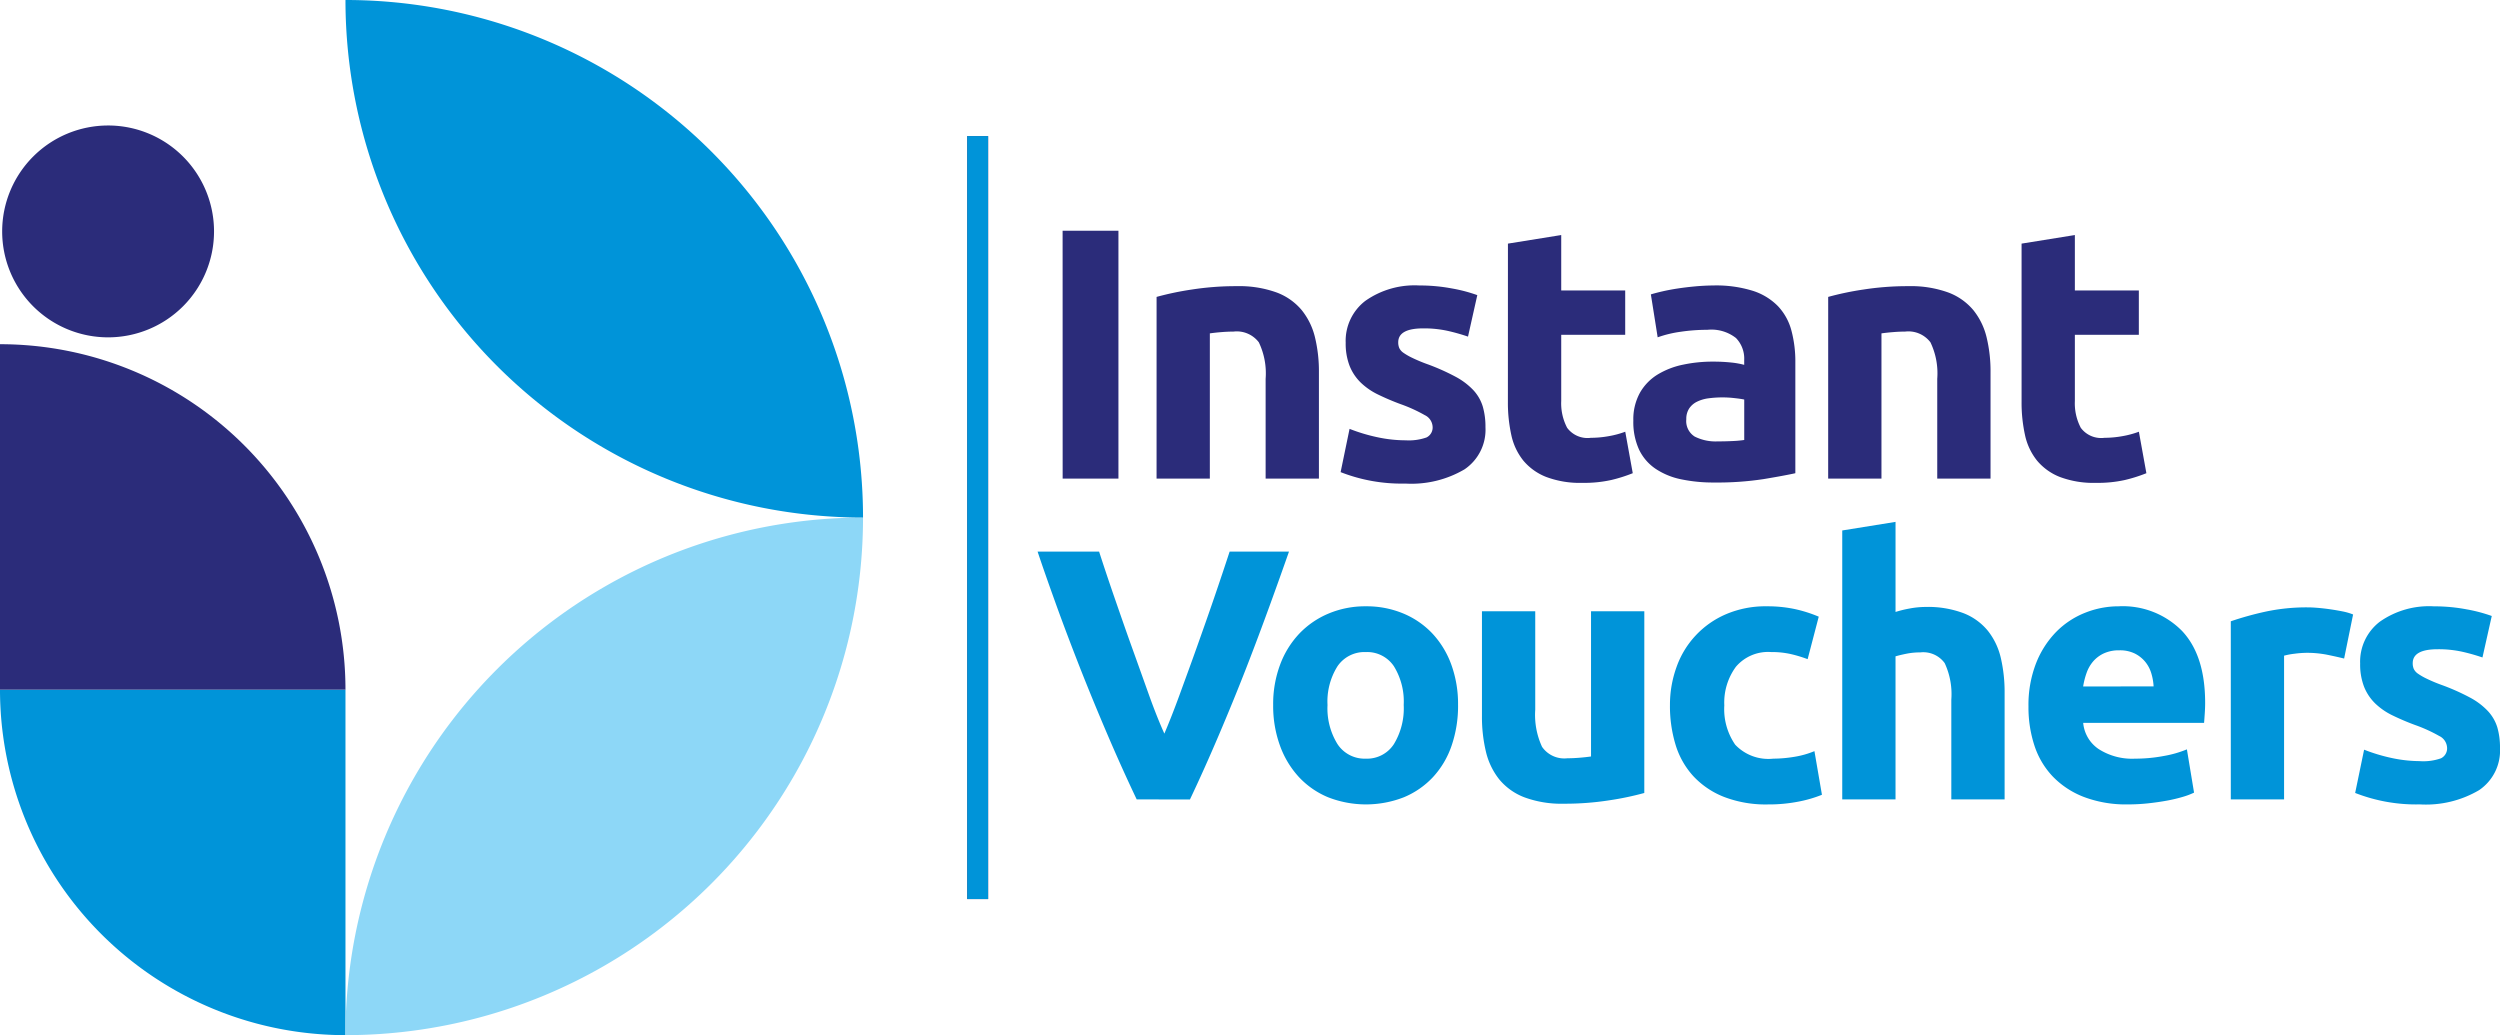
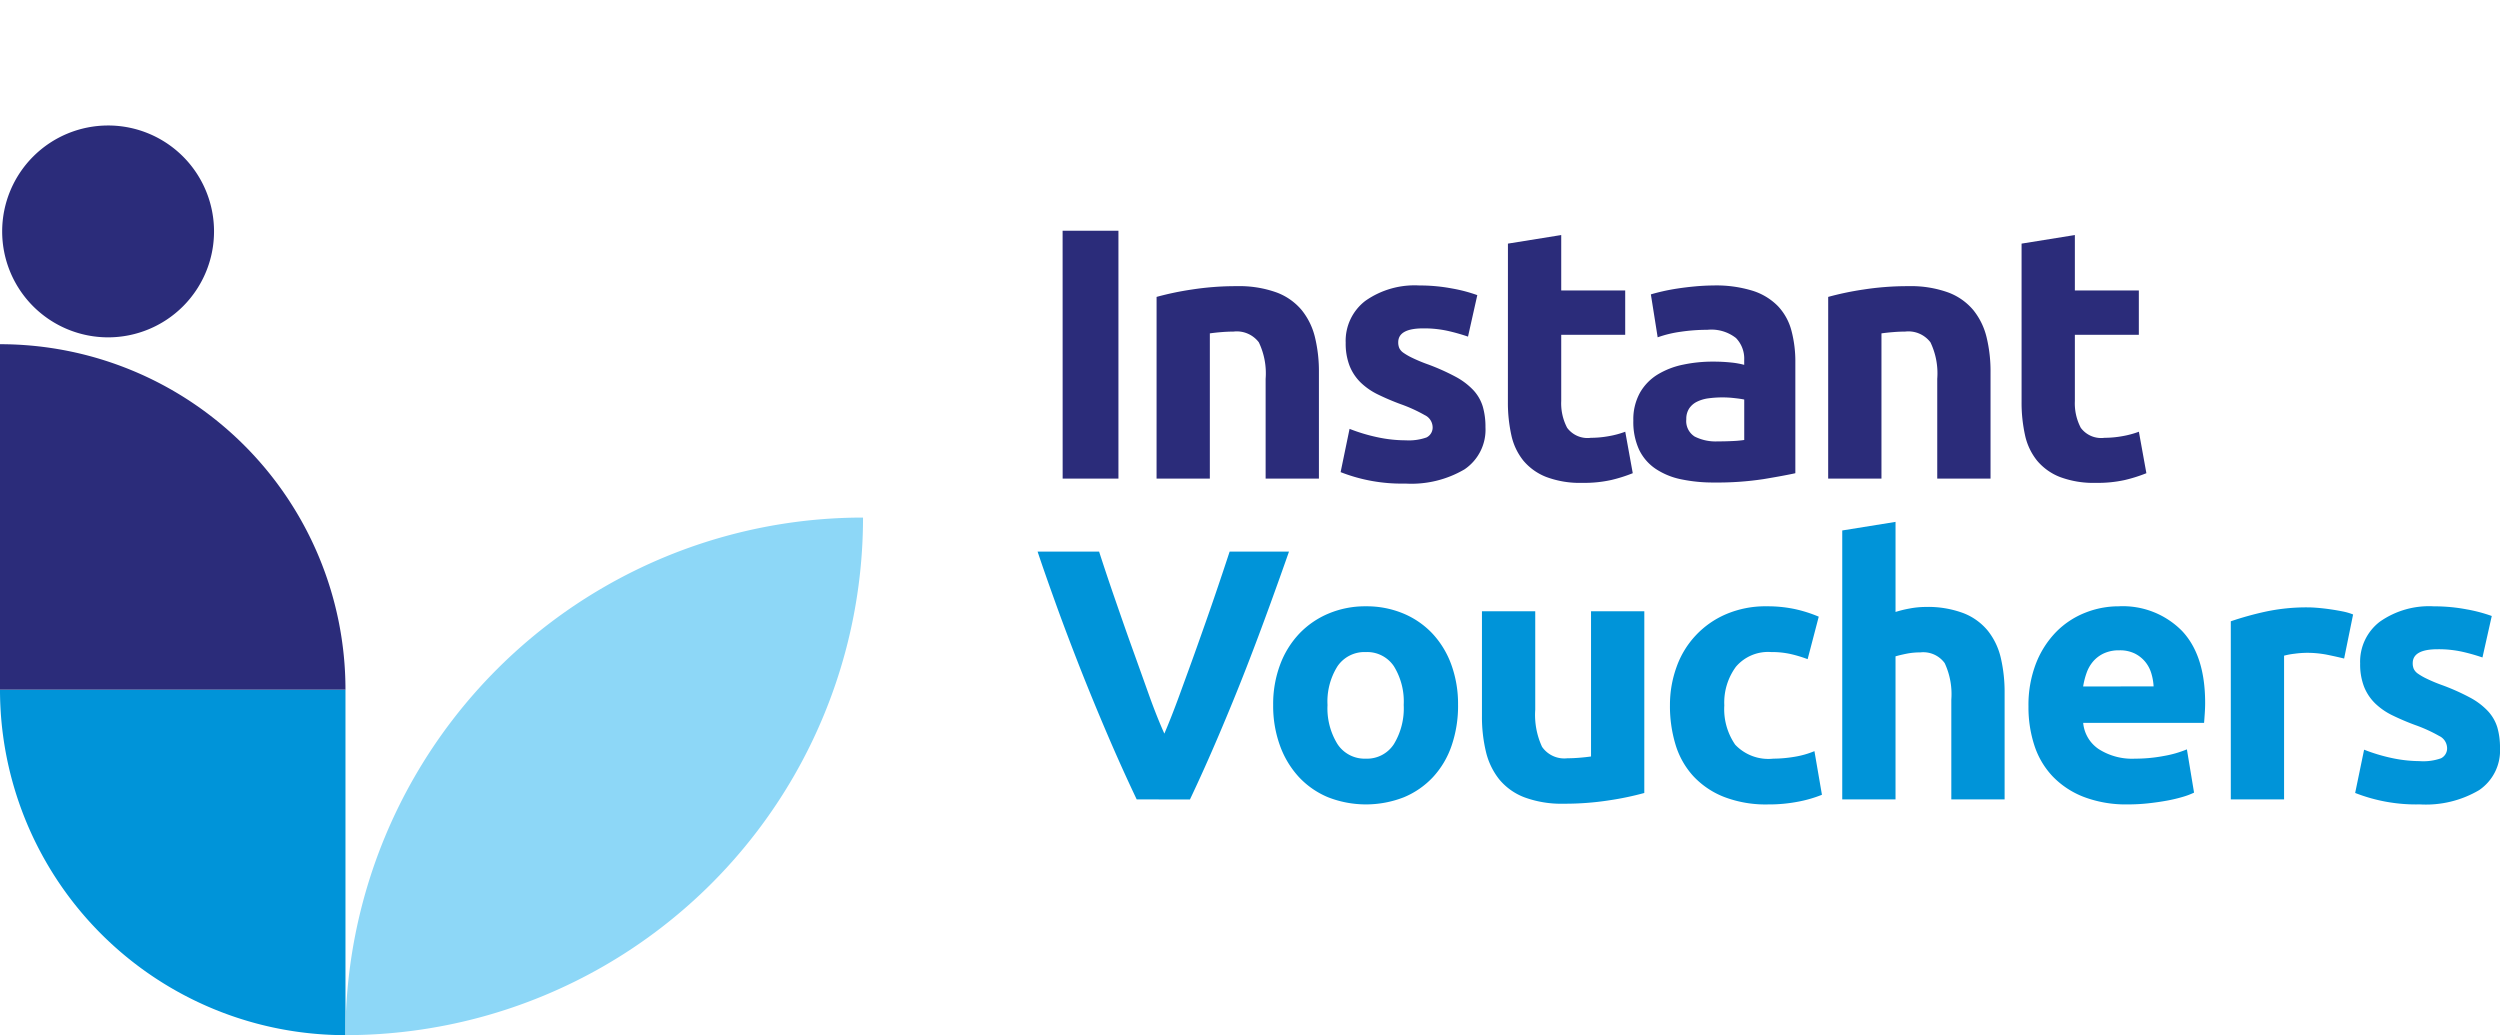
<svg xmlns="http://www.w3.org/2000/svg" width="238.368" height="98.698" viewBox="0 0 238.368 98.698">
  <g id="Logo" transform="translate(0 0)">
    <g id="Homepage" transform="translate(-255.56 -3388.651)">
      <g id="Footer-Nav" transform="translate(0 3206)">
        <g id="Logo-2" data-name="Logo" transform="translate(255 182)">
          <g id="Group-6">
            <path id="Fill-1" d="M33.5,66.409v32.94A32.939,32.939,0,0,1,.56,66.409Z" fill="#0094d9" fill-rule="evenodd" />
            <path id="Fill-2" d="M33.5,66.409H.56V33.47A32.94,32.94,0,0,1,33.5,66.409" fill="#2b2c7a" fill-rule="evenodd" />
            <path id="Fill-3" d="M82.847,50A49.348,49.348,0,0,1,33.5,99.349,49.348,49.348,0,0,1,82.847,50Z" fill="#8dd7f7" fill-rule="evenodd" />
-             <path id="Fill-4" d="M82.847,50A49.349,49.349,0,0,1,33.5.651,49.348,49.348,0,0,1,82.847,50" fill="#0094d9" fill-rule="evenodd" />
            <path id="Fill-5" d="M10.875,12.616A10.1,10.1,0,1,1,.767,22.717a10.1,10.1,0,0,1,10.108-10.1" fill="#2b2c7a" fill-rule="evenodd" />
          </g>
          <path id="Fill-7" d="M101.877,22.652H107.2V46.282h-5.319Zm8.96,6.308a28.337,28.337,0,0,1,3.341-.7,27.455,27.455,0,0,1,4.3-.324,10.469,10.469,0,0,1,3.8.6,5.713,5.713,0,0,1,2.4,1.688,6.574,6.574,0,0,1,1.262,2.591,13.791,13.791,0,0,1,.375,3.342V46.282h-5.081V36.768a6.848,6.848,0,0,0-.648-3.478,2.643,2.643,0,0,0-2.421-1.023q-.546,0-1.159.051t-1.091.119V46.282h-5.08Zm23.758,13.674a5.069,5.069,0,0,0,1.978-.273,1.054,1.054,0,0,0,.58-1.057,1.3,1.3,0,0,0-.75-1.074,14.253,14.253,0,0,0-2.284-1.04,23.378,23.378,0,0,1-2.165-.921,6.364,6.364,0,0,1-1.654-1.142,4.619,4.619,0,0,1-1.057-1.585,5.872,5.872,0,0,1-.375-2.216,4.793,4.793,0,0,1,1.875-3.99,8.157,8.157,0,0,1,5.149-1.466,16.523,16.523,0,0,1,3.137.29,14.6,14.6,0,0,1,2.387.631l-.886,3.955A18.615,18.615,0,0,0,138.6,32.2a10.478,10.478,0,0,0-2.336-.239q-2.387,0-2.387,1.33a1.377,1.377,0,0,0,.1.546,1.165,1.165,0,0,0,.409.46,5.707,5.707,0,0,0,.835.477,14.4,14.4,0,0,0,1.347.568,20.72,20.72,0,0,1,2.762,1.222,6.609,6.609,0,0,1,1.722,1.3,4.024,4.024,0,0,1,.887,1.551,6.866,6.866,0,0,1,.256,1.972A4.557,4.557,0,0,1,140.2,45.4a9.977,9.977,0,0,1-5.644,1.358,15.924,15.924,0,0,1-6.172-1.091l.853-4.126a16.669,16.669,0,0,0,2.66.8A12.926,12.926,0,0,0,134.595,42.634Zm9.743-18.755,5.081-.818v5.285h6.1v4.228h-6.1v6.308a5.015,5.015,0,0,0,.563,2.557,2.414,2.414,0,0,0,2.268.955,9.709,9.709,0,0,0,1.688-.154,8.708,8.708,0,0,0,1.585-.426l.716,3.955a14.444,14.444,0,0,1-2.046.648,11.915,11.915,0,0,1-2.762.273,9.1,9.1,0,0,1-3.444-.563A5.4,5.4,0,0,1,145.8,44.56a5.838,5.838,0,0,1-1.142-2.438,14.39,14.39,0,0,1-.324-3.171Zm20.007,18.857q.751,0,1.432-.034a9.892,9.892,0,0,0,1.091-.1V38.746q-.307-.068-.921-.136a10.3,10.3,0,0,0-1.125-.068,10.09,10.09,0,0,0-1.347.085,3.527,3.527,0,0,0-1.108.324,1.9,1.9,0,0,0-.75.648,1.8,1.8,0,0,0-.273,1.023,1.743,1.743,0,0,0,.8,1.654A4.429,4.429,0,0,0,164.345,42.736Zm-.409-14.867a11.762,11.762,0,0,1,3.751.511,5.823,5.823,0,0,1,2.4,1.466,5.389,5.389,0,0,1,1.279,2.319,11.438,11.438,0,0,1,.375,3.035V45.771q-1.091.239-3.035.562a29.158,29.158,0,0,1-4.706.324,14.934,14.934,0,0,1-3.154-.307,6.848,6.848,0,0,1-2.438-1.006,4.6,4.6,0,0,1-1.568-1.824,6.3,6.3,0,0,1-.546-2.762,5.232,5.232,0,0,1,.631-2.66,4.849,4.849,0,0,1,1.688-1.739,7.62,7.62,0,0,1,2.421-.938,13.576,13.576,0,0,1,2.83-.29,16.048,16.048,0,0,1,1.756.085,7.8,7.8,0,0,1,1.245.222v-.477a2.811,2.811,0,0,0-.784-2.08,3.8,3.8,0,0,0-2.728-.784,17.371,17.371,0,0,0-2.557.188,10.966,10.966,0,0,0-2.182.528l-.648-4.092q.443-.137,1.108-.29t1.449-.273q.784-.119,1.654-.2T163.936,27.869Zm10.937,1.091a28.337,28.337,0,0,1,3.342-.7,27.455,27.455,0,0,1,4.3-.324,10.469,10.469,0,0,1,3.8.6,5.712,5.712,0,0,1,2.4,1.688,6.572,6.572,0,0,1,1.262,2.591,13.785,13.785,0,0,1,.375,3.342V46.282h-5.081V36.768a6.848,6.848,0,0,0-.648-3.478,2.643,2.643,0,0,0-2.421-1.023q-.546,0-1.159.051t-1.091.119V46.282h-5.081Zm18.439-5.081,5.081-.818v5.285h6.1v4.228h-6.1v6.308a5.015,5.015,0,0,0,.563,2.557,2.414,2.414,0,0,0,2.267.955,9.709,9.709,0,0,0,1.688-.154,8.711,8.711,0,0,0,1.585-.426l.716,3.955a14.443,14.443,0,0,1-2.046.648,11.916,11.916,0,0,1-2.762.273,9.094,9.094,0,0,1-3.444-.563,5.4,5.4,0,0,1-2.182-1.569,5.838,5.838,0,0,1-1.142-2.438,14.39,14.39,0,0,1-.324-3.171Z" fill="#2b2c7a" fill-rule="evenodd" />
          <path id="Fill-8" d="M108.941,76.871q-1.415-2.975-2.785-6.177t-2.608-6.337c-.818-2.091-1.58-4.092-2.268-6s-1.29-3.614-1.79-5.115h5.865c.443,1.37.932,2.841,1.478,4.416s1.091,3.154,1.654,4.717,1.1,3.069,1.614,4.507,1.006,2.671,1.478,3.717c.443-1.04.932-2.273,1.455-3.711s1.074-2.932,1.631-4.5,1.114-3.137,1.654-4.717,1.034-3.052,1.483-4.427h5.66c-.529,1.506-1.137,3.217-1.83,5.121s-1.438,3.9-2.256,6-1.682,4.206-2.591,6.343-1.83,4.194-2.768,6.172Zm30.641-9a11.657,11.657,0,0,1-.614,3.87,8.4,8.4,0,0,1-1.773,3,7.978,7.978,0,0,1-2.779,1.926,9.919,9.919,0,0,1-7.229,0,7.982,7.982,0,0,1-2.779-1.926,8.821,8.821,0,0,1-1.807-3,11.1,11.1,0,0,1-.648-3.87,10.71,10.71,0,0,1,.665-3.853,8.737,8.737,0,0,1,1.841-2.967,8.263,8.263,0,0,1,2.8-1.909,9,9,0,0,1,3.529-.682,9.092,9.092,0,0,1,3.563.682,8.09,8.09,0,0,1,2.779,1.909,8.669,8.669,0,0,1,1.807,2.967A10.961,10.961,0,0,1,139.581,67.869Zm-5.183,0a6.389,6.389,0,0,0-.938-3.7,3.066,3.066,0,0,0-2.677-1.347,3.109,3.109,0,0,0-2.694,1.347,6.3,6.3,0,0,0-.955,3.7,6.465,6.465,0,0,0,.955,3.734,3.086,3.086,0,0,0,2.694,1.381,3.044,3.044,0,0,0,2.677-1.381A6.557,6.557,0,0,0,134.4,67.869Zm22.94,8.388a28.307,28.307,0,0,1-3.342.7,27.453,27.453,0,0,1-4.3.324,10.2,10.2,0,0,1-3.8-.614,5.769,5.769,0,0,1-2.4-1.722,6.719,6.719,0,0,1-1.262-2.642,14.218,14.218,0,0,1-.375-3.376V58.935h5.081v9.377a7.27,7.27,0,0,0,.648,3.546,2.578,2.578,0,0,0,2.421,1.091q.545,0,1.159-.051t1.091-.119V58.935h5.081Zm2.447-8.354a10.57,10.57,0,0,1,.631-3.666,8.579,8.579,0,0,1,4.723-5.029,9.566,9.566,0,0,1,3.887-.75,12.559,12.559,0,0,1,2.626.256,12.779,12.779,0,0,1,2.319.733L172.913,63.5a12.848,12.848,0,0,0-1.568-.477,8.2,8.2,0,0,0-1.91-.2,4.025,4.025,0,0,0-3.359,1.4,5.757,5.757,0,0,0-1.108,3.683,5.962,5.962,0,0,0,1.04,3.751,4.355,4.355,0,0,0,3.631,1.33,12.459,12.459,0,0,0,1.978-.171,8.4,8.4,0,0,0,1.944-.546l.716,4.16a11.936,11.936,0,0,1-2.216.648,14.634,14.634,0,0,1-2.933.273,11.041,11.041,0,0,1-4.228-.733,7.967,7.967,0,0,1-2.915-1.995,7.786,7.786,0,0,1-1.671-2.984A12.672,12.672,0,0,1,159.785,67.9Zm16.427,8.968V51.229l5.081-.818V59a10.551,10.551,0,0,1,1.313-.324,8.247,8.247,0,0,1,1.552-.154,9.591,9.591,0,0,1,3.631.6,5.641,5.641,0,0,1,2.319,1.688,6.526,6.526,0,0,1,1.227,2.591,14.405,14.405,0,0,1,.358,3.342V76.871h-5.081V67.357a7.006,7.006,0,0,0-.631-3.478,2.522,2.522,0,0,0-2.336-1.023,6.507,6.507,0,0,0-1.279.119q-.6.119-1.074.256V76.871Zm17.757-8.832a10.969,10.969,0,0,1,.733-4.177,8.955,8.955,0,0,1,1.927-2.983,8.018,8.018,0,0,1,2.745-1.807,8.6,8.6,0,0,1,3.188-.614,7.923,7.923,0,0,1,6.035,2.336q2.217,2.336,2.216,6.871,0,.443-.034.972t-.068.938H199.186a3.376,3.376,0,0,0,1.466,2.489,5.893,5.893,0,0,0,3.478.921,14.664,14.664,0,0,0,2.745-.256,10.352,10.352,0,0,0,2.2-.631l.682,4.126a6.984,6.984,0,0,1-1.091.409,14.308,14.308,0,0,1-1.517.358q-.835.153-1.79.256a17.883,17.883,0,0,1-1.91.1,11.307,11.307,0,0,1-4.211-.716,8.2,8.2,0,0,1-2.967-1.961,7.779,7.779,0,0,1-1.739-2.949A11.688,11.688,0,0,1,193.969,68.039ZM205.9,66.1a5.242,5.242,0,0,0-.222-1.261,3.155,3.155,0,0,0-.58-1.091,3.086,3.086,0,0,0-.989-.784,3.223,3.223,0,0,0-1.483-.307,3.412,3.412,0,0,0-1.466.29,3.032,3.032,0,0,0-1.023.767,3.435,3.435,0,0,0-.631,1.108,7.294,7.294,0,0,0-.324,1.279Zm18.166-2.659q-.682-.17-1.6-.358a9.907,9.907,0,0,0-1.978-.187,9.147,9.147,0,0,0-1.142.085,6.725,6.725,0,0,0-1.006.187V76.871h-5.08V59.889a30.531,30.531,0,0,1,3.222-.9,18.579,18.579,0,0,1,4.143-.426q.409,0,.989.051t1.159.136q.58.085,1.159.2a5.466,5.466,0,0,1,.989.29Zm7.255,9.786a5.069,5.069,0,0,0,1.978-.273,1.054,1.054,0,0,0,.58-1.057,1.3,1.3,0,0,0-.75-1.074,14.235,14.235,0,0,0-2.284-1.04,23.378,23.378,0,0,1-2.165-.921,6.364,6.364,0,0,1-1.654-1.142,4.618,4.618,0,0,1-1.057-1.585,5.873,5.873,0,0,1-.375-2.216,4.793,4.793,0,0,1,1.875-3.99,8.158,8.158,0,0,1,5.149-1.466,16.532,16.532,0,0,1,3.137.29,14.616,14.616,0,0,1,2.387.631l-.886,3.955a18.624,18.624,0,0,0-1.927-.546,10.476,10.476,0,0,0-2.336-.239q-2.387,0-2.387,1.33a1.375,1.375,0,0,0,.1.546,1.165,1.165,0,0,0,.409.46,5.7,5.7,0,0,0,.835.477,14.411,14.411,0,0,0,1.347.568,20.746,20.746,0,0,1,2.762,1.222,6.611,6.611,0,0,1,1.722,1.3A4.023,4.023,0,0,1,238.672,70a6.864,6.864,0,0,1,.256,1.972,4.556,4.556,0,0,1-1.995,4.018,9.977,9.977,0,0,1-5.643,1.358,15.921,15.921,0,0,1-6.172-1.091l.853-4.126a16.669,16.669,0,0,0,2.66.8A12.926,12.926,0,0,0,231.324,73.222Z" fill="#0094d9" fill-rule="evenodd" />
-           <path id="Stroke-9" d="M93.776,13.625v72.75" fill="none" stroke="#93193d" stroke-width="2" fill-rule="evenodd" />
-           <path id="Stroke-10" d="M93.776,13.625v72.75" fill="none" stroke="#0094d9" stroke-width="2" fill-rule="evenodd" />
        </g>
      </g>
    </g>
  </g>
</svg>